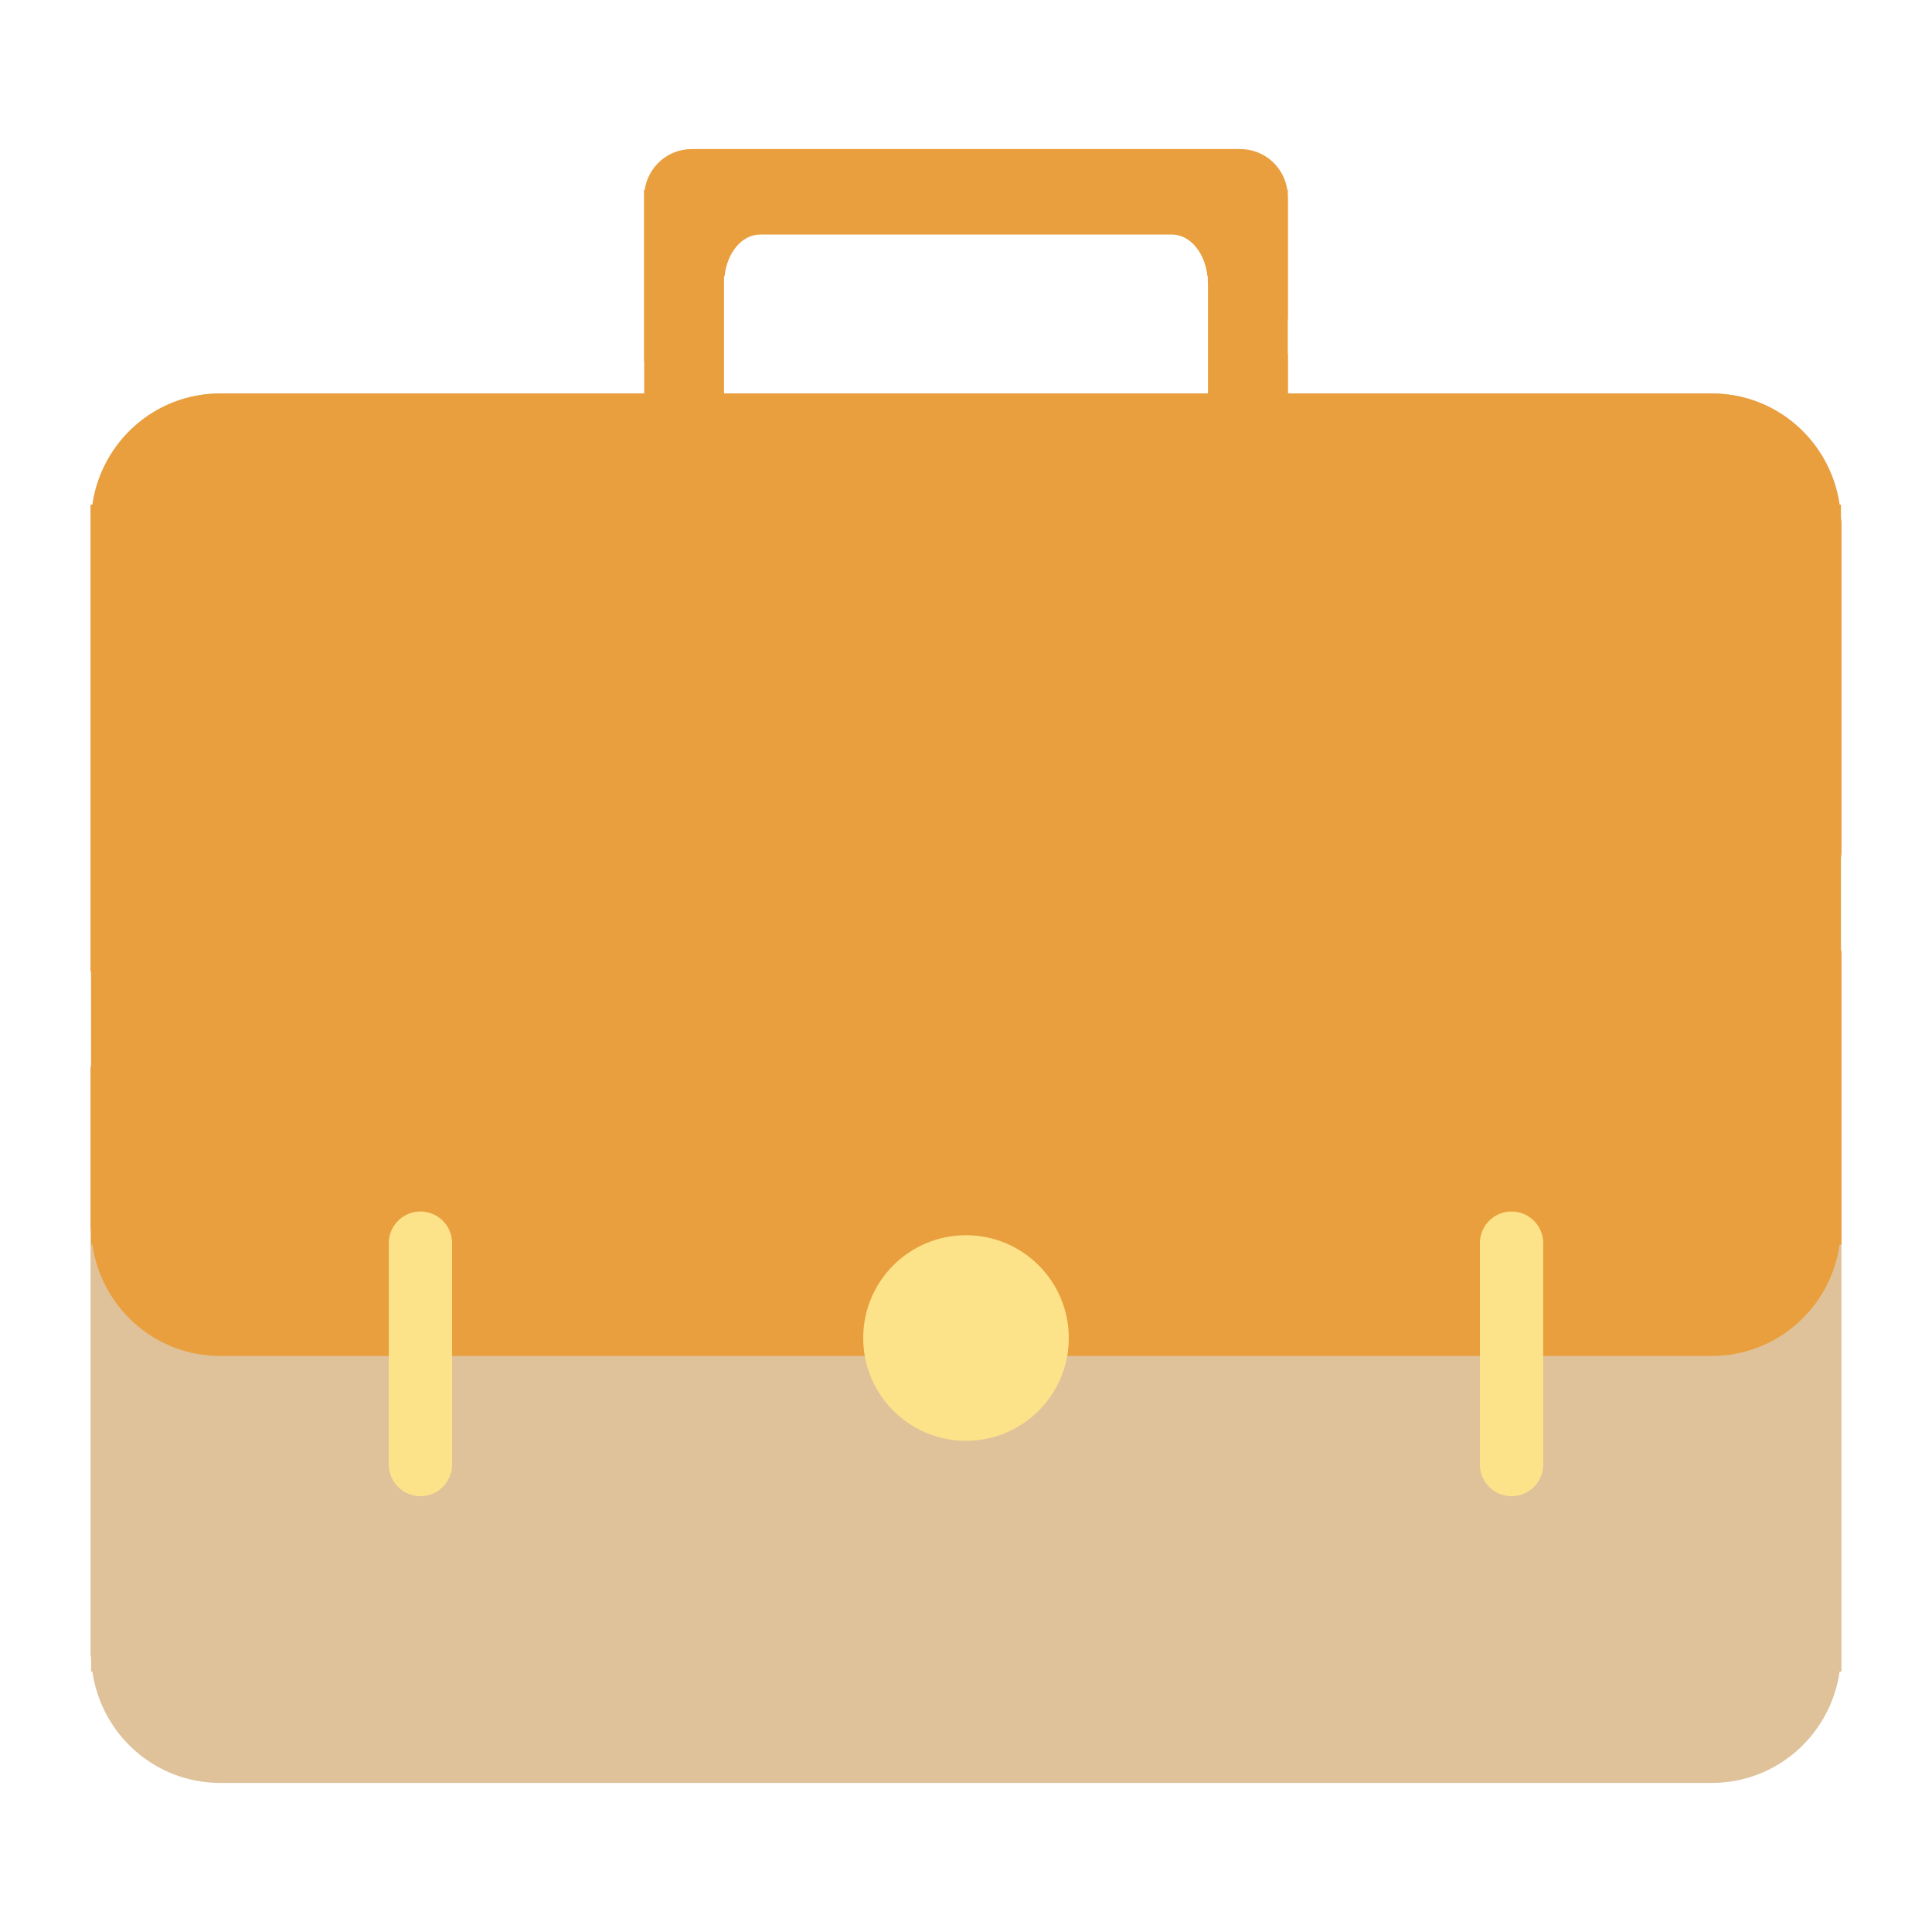
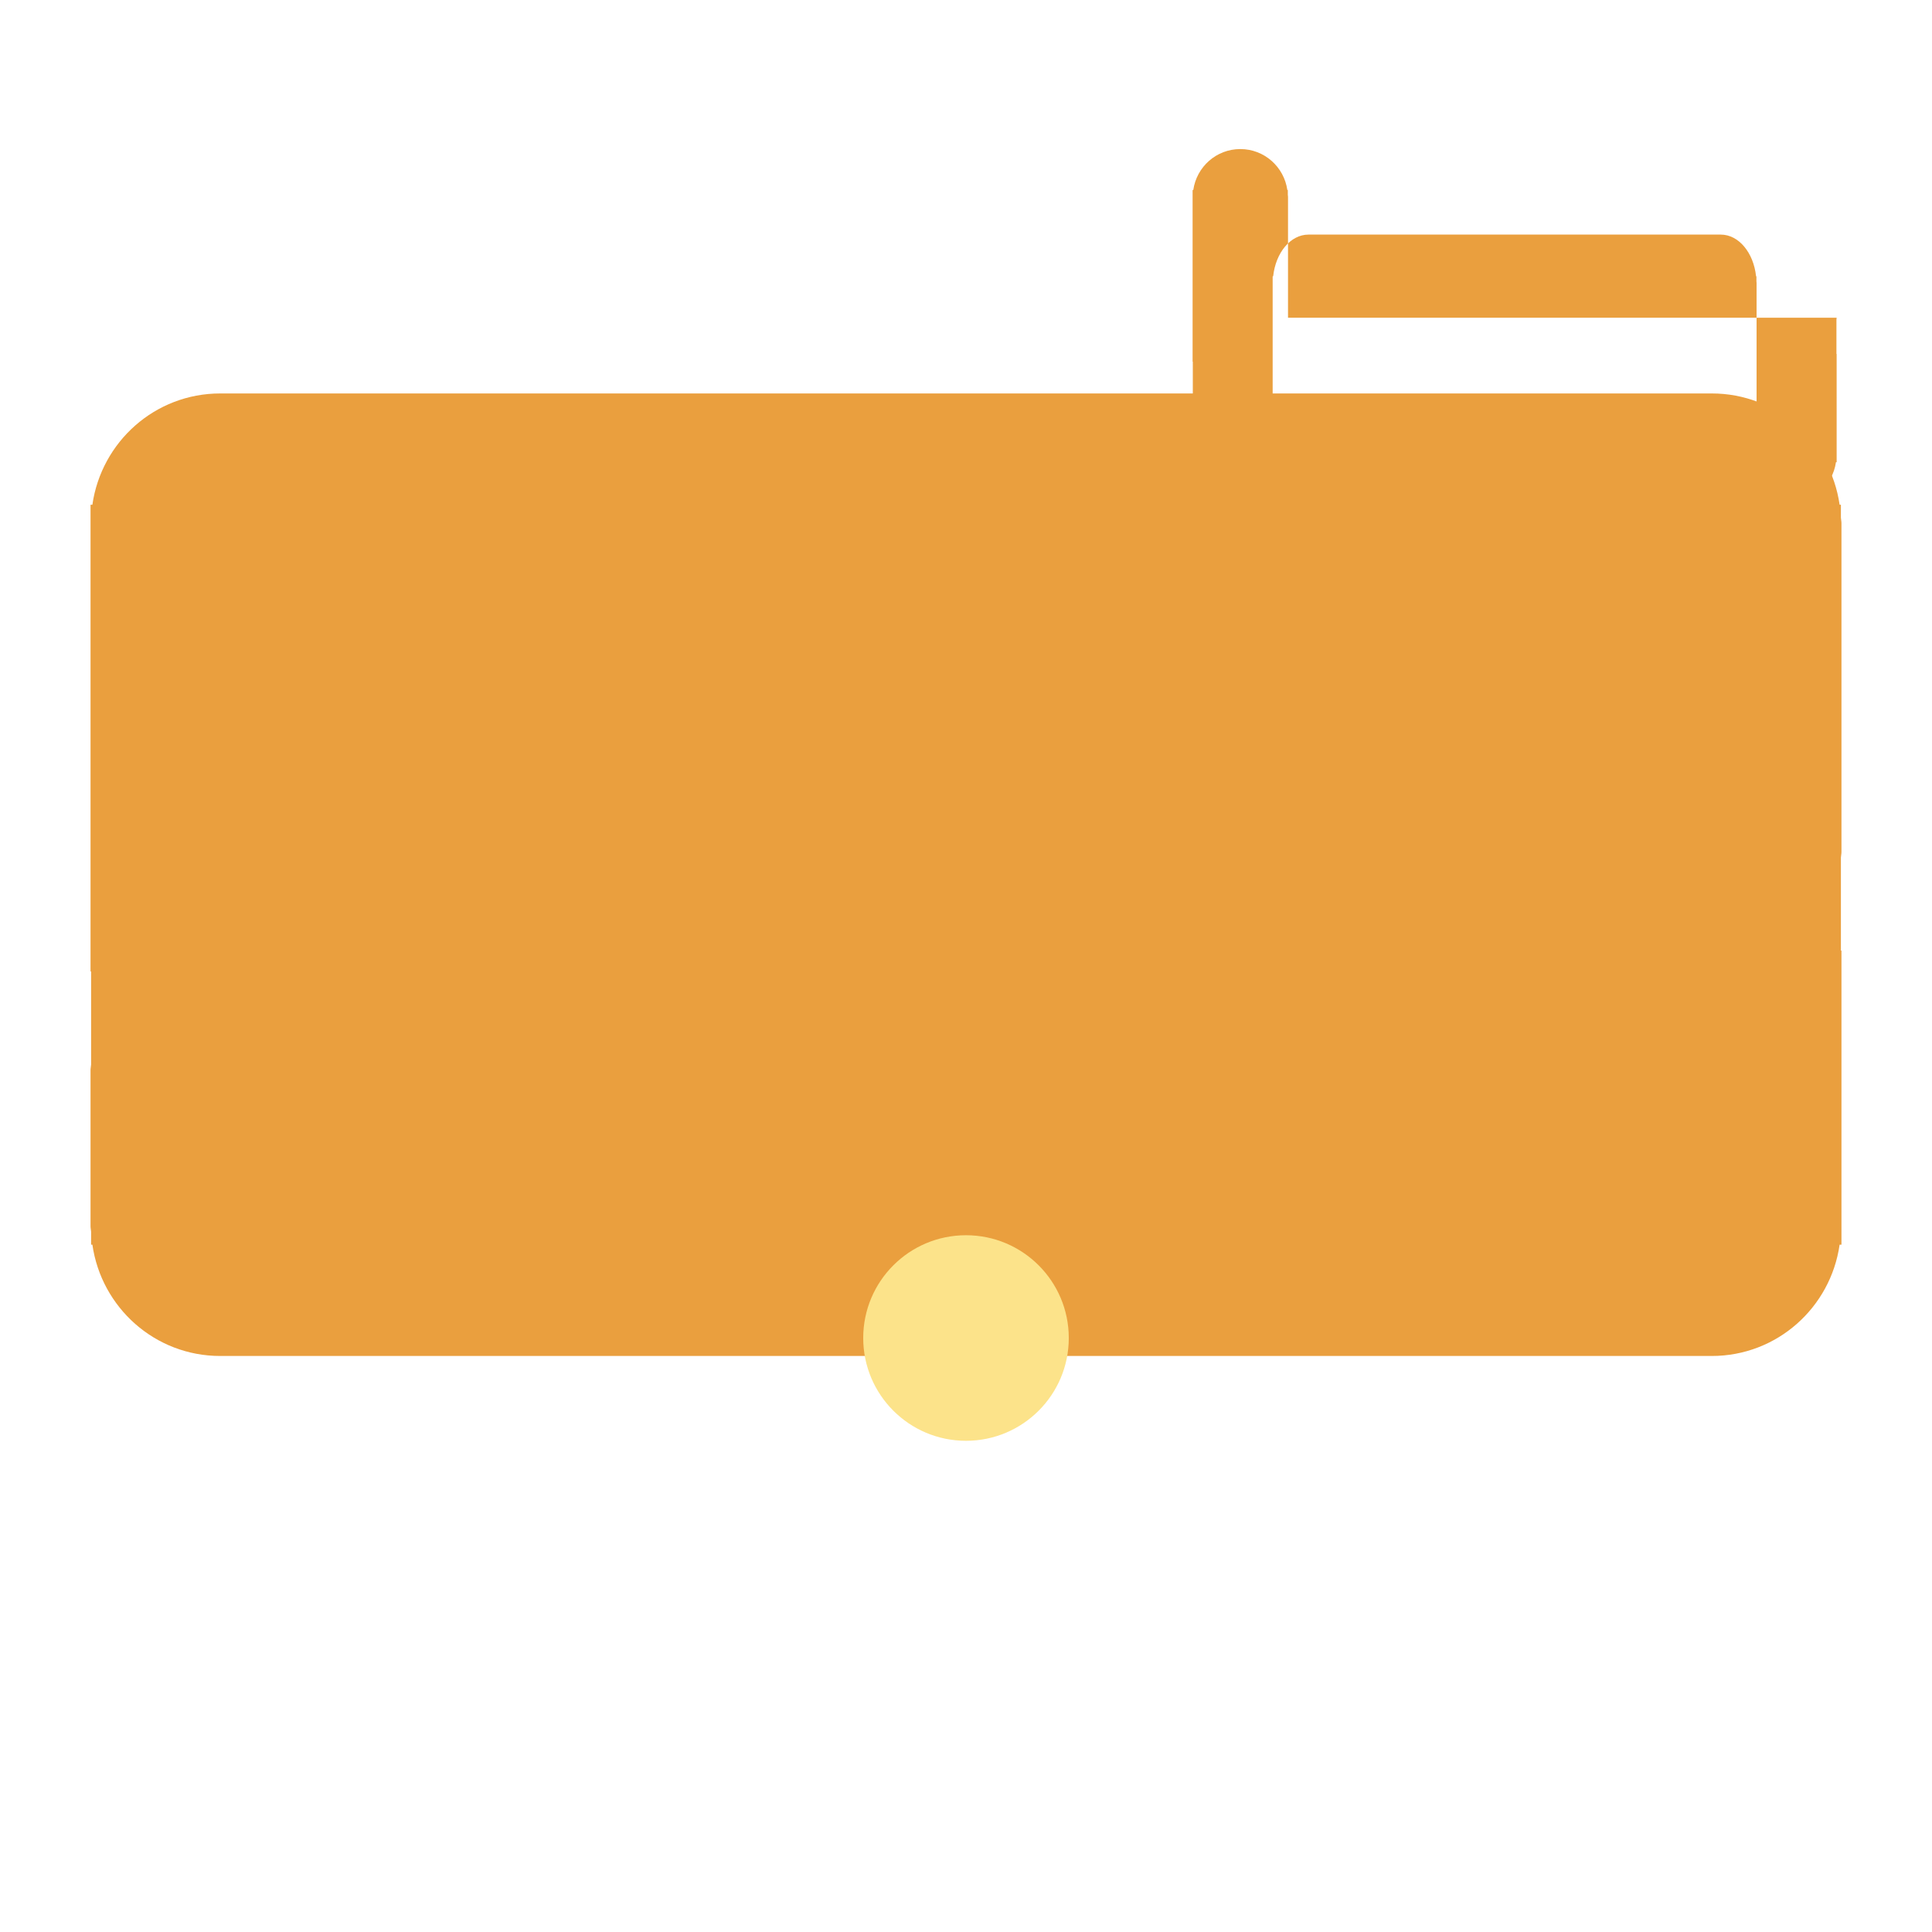
<svg xmlns="http://www.w3.org/2000/svg" width="800px" height="800px" viewBox="0 0 1024 1024" class="icon" version="1.1" fill="#000000">
  <g id="SVGRepo_bgCarrier" stroke-width="0" />
  <g id="SVGRepo_tracerCarrier" stroke-linecap="round" stroke-linejoin="round" />
  <g id="SVGRepo_iconCarrier">
-     <path d="M976.015 451.589V277.279c0-1.009-0.256-1.946-0.297-2.939v-6.815h-0.686c-4.772-33.306-33.137-58.988-67.758-58.988H116.726c-34.621 0-62.986 25.687-67.763 58.988h-0.978v247.363h0.297v49.311c-0.041 0.998-0.297 1.935-0.297 2.939v309.11c0 1.009 0.256 1.946 0.297 2.939v6.815h0.686c4.772 33.306 33.137 58.988 67.758 58.988h790.543c34.621 0 62.986-25.687 67.763-58.988h0.983V503.839h-0.297v-49.311c0.046-0.993 0.297-1.93 0.297-2.939z" fill="#dfc29a" />
    <path d="M976.015 451.589V277.279c0-1.009-0.256-1.946-0.297-2.939v-6.815h-0.686c-4.772-33.306-33.137-58.988-67.758-58.988H116.726c-34.621 0-62.986 25.687-67.763 58.988h-0.978v247.363h0.297v49.311c-0.041 0.998-0.297 1.935-0.297 2.939v82.816c0 1.009 0.256 1.946 0.297 2.939v6.815h0.686c4.772 33.306 33.137 58.988 67.758 58.988h790.543c34.621 0 62.986-25.687 67.763-58.988h0.983V503.839h-0.297v-49.311c0.046-0.993 0.297-1.93 0.297-2.939z" fill="#ea9f3e" />
    <path d="M566.477 709.176c0 30.085-24.392 54.477-54.477 54.477s-54.477-24.392-54.477-54.477 24.392-54.477 54.477-54.477 54.477 24.392 54.477 54.477z" fill="#FCE38A" />
-     <path d="M239.611 776.228a16.763 16.763 0 0 1-33.526 0V658.893a16.763 16.763 0 0 1 33.526 0v117.335zM817.915 776.228a16.763 16.763 0 0 1-33.526 0V658.893a16.763 16.763 0 0 1 33.526 0v117.335z" fill="#FCE38A" />
-     <path d="M682.675 168.412V104.294c0-0.369-0.092-0.717-0.108-1.08v-2.509h-0.251c-1.756-12.247-12.186-21.699-24.924-21.699H366.612c-12.733 0-23.168 9.446-24.924 21.699h-0.364V191.693h0.108v18.135c-0.015 0.364-0.108 0.712-0.108 1.08v30.464c0 0.369 0.092 0.717 0.108 1.08v2.509h0.251c1.756 12.247 12.191 21.699 24.924 21.699h17.147v-7.864c0-0.379 0.072-0.727 0.082-1.101V239.206h-0.082V146.458h0.271c1.321-12.488 9.16-22.118 18.729-22.118h218.491c9.569 0 17.408 9.631 18.729 22.118h0.189v2.555c0.01 0.374 0.082 0.722 0.082 1.101v65.357c0 0.379-0.072 0.727-0.082 1.101v18.488h0.082V266.655h17.147c12.733 0 23.168-9.446 24.924-21.699h0.364V187.622h-0.108v-18.135c0.01-0.364 0.102-0.707 0.102-1.075z" fill="#ea9f3e" />
+     <path d="M682.675 168.412V104.294c0-0.369-0.092-0.717-0.108-1.08v-2.509h-0.251c-1.756-12.247-12.186-21.699-24.924-21.699c-12.733 0-23.168 9.446-24.924 21.699h-0.364V191.693h0.108v18.135c-0.015 0.364-0.108 0.712-0.108 1.08v30.464c0 0.369 0.092 0.717 0.108 1.08v2.509h0.251c1.756 12.247 12.191 21.699 24.924 21.699h17.147v-7.864c0-0.379 0.072-0.727 0.082-1.101V239.206h-0.082V146.458h0.271c1.321-12.488 9.16-22.118 18.729-22.118h218.491c9.569 0 17.408 9.631 18.729 22.118h0.189v2.555c0.01 0.374 0.082 0.722 0.082 1.101v65.357c0 0.379-0.072 0.727-0.082 1.101v18.488h0.082V266.655h17.147c12.733 0 23.168-9.446 24.924-21.699h0.364V187.622h-0.108v-18.135c0.01-0.364 0.102-0.707 0.102-1.075z" fill="#ea9f3e" />
  </g>
</svg>